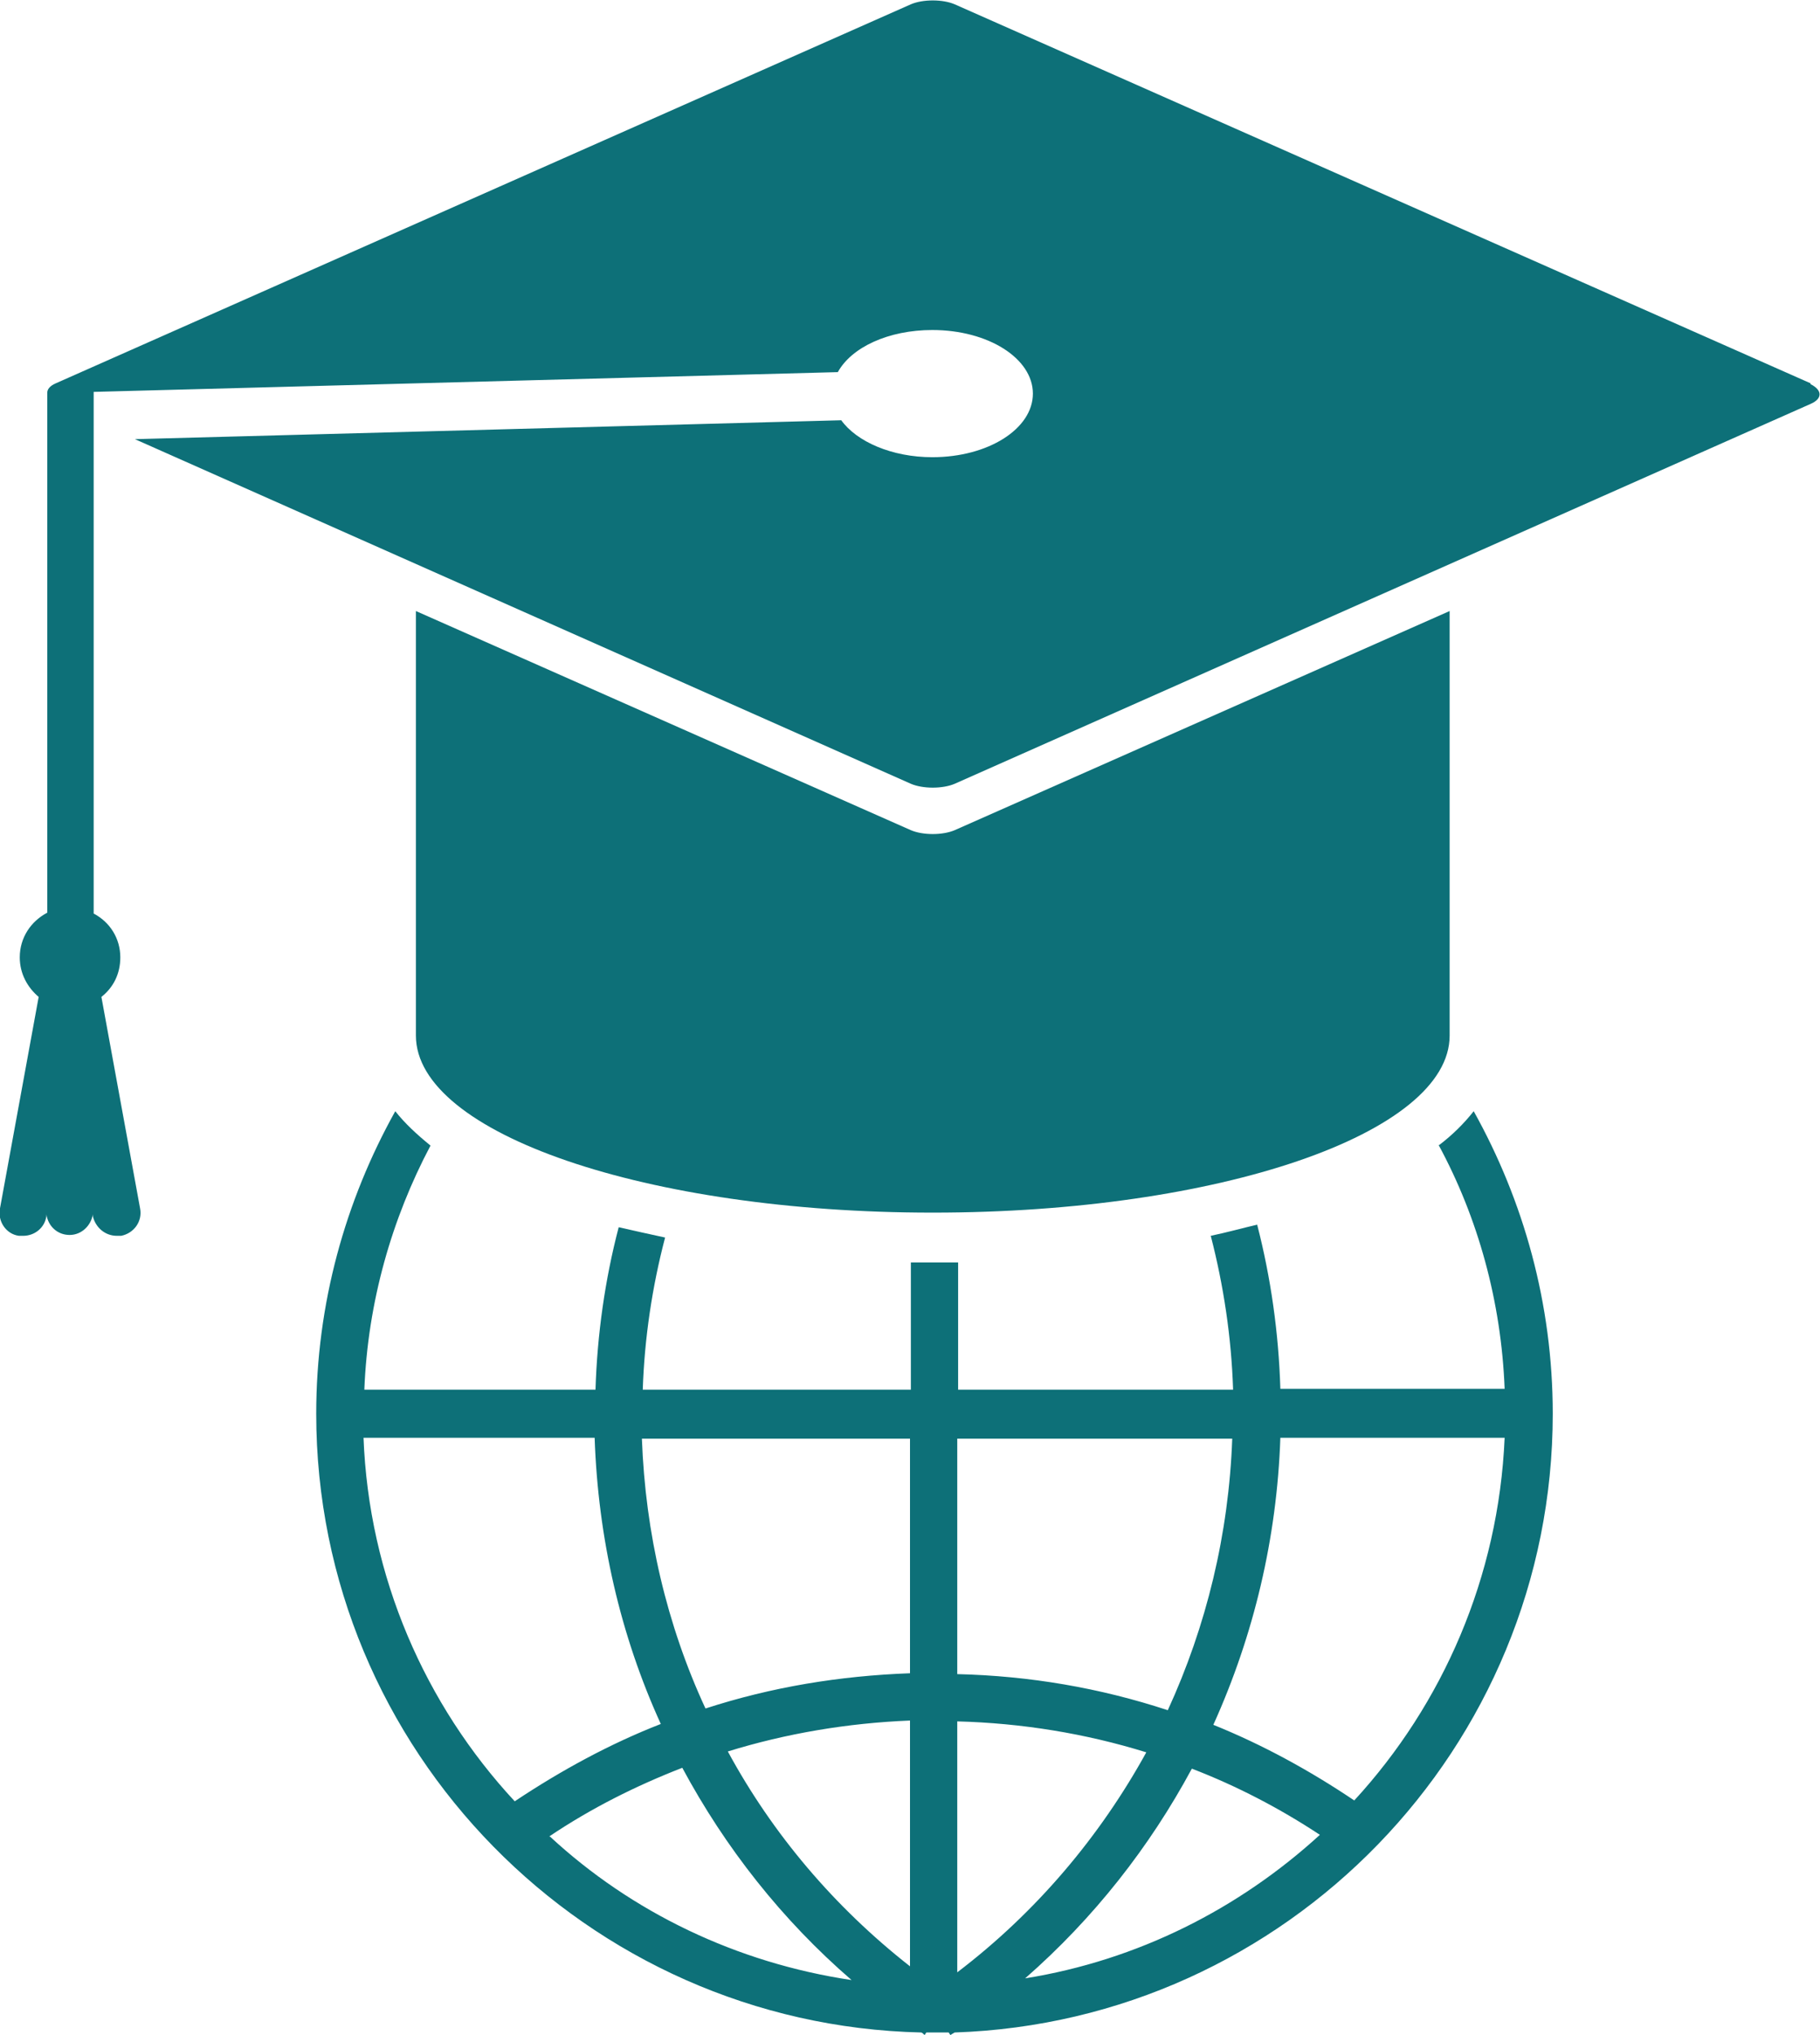
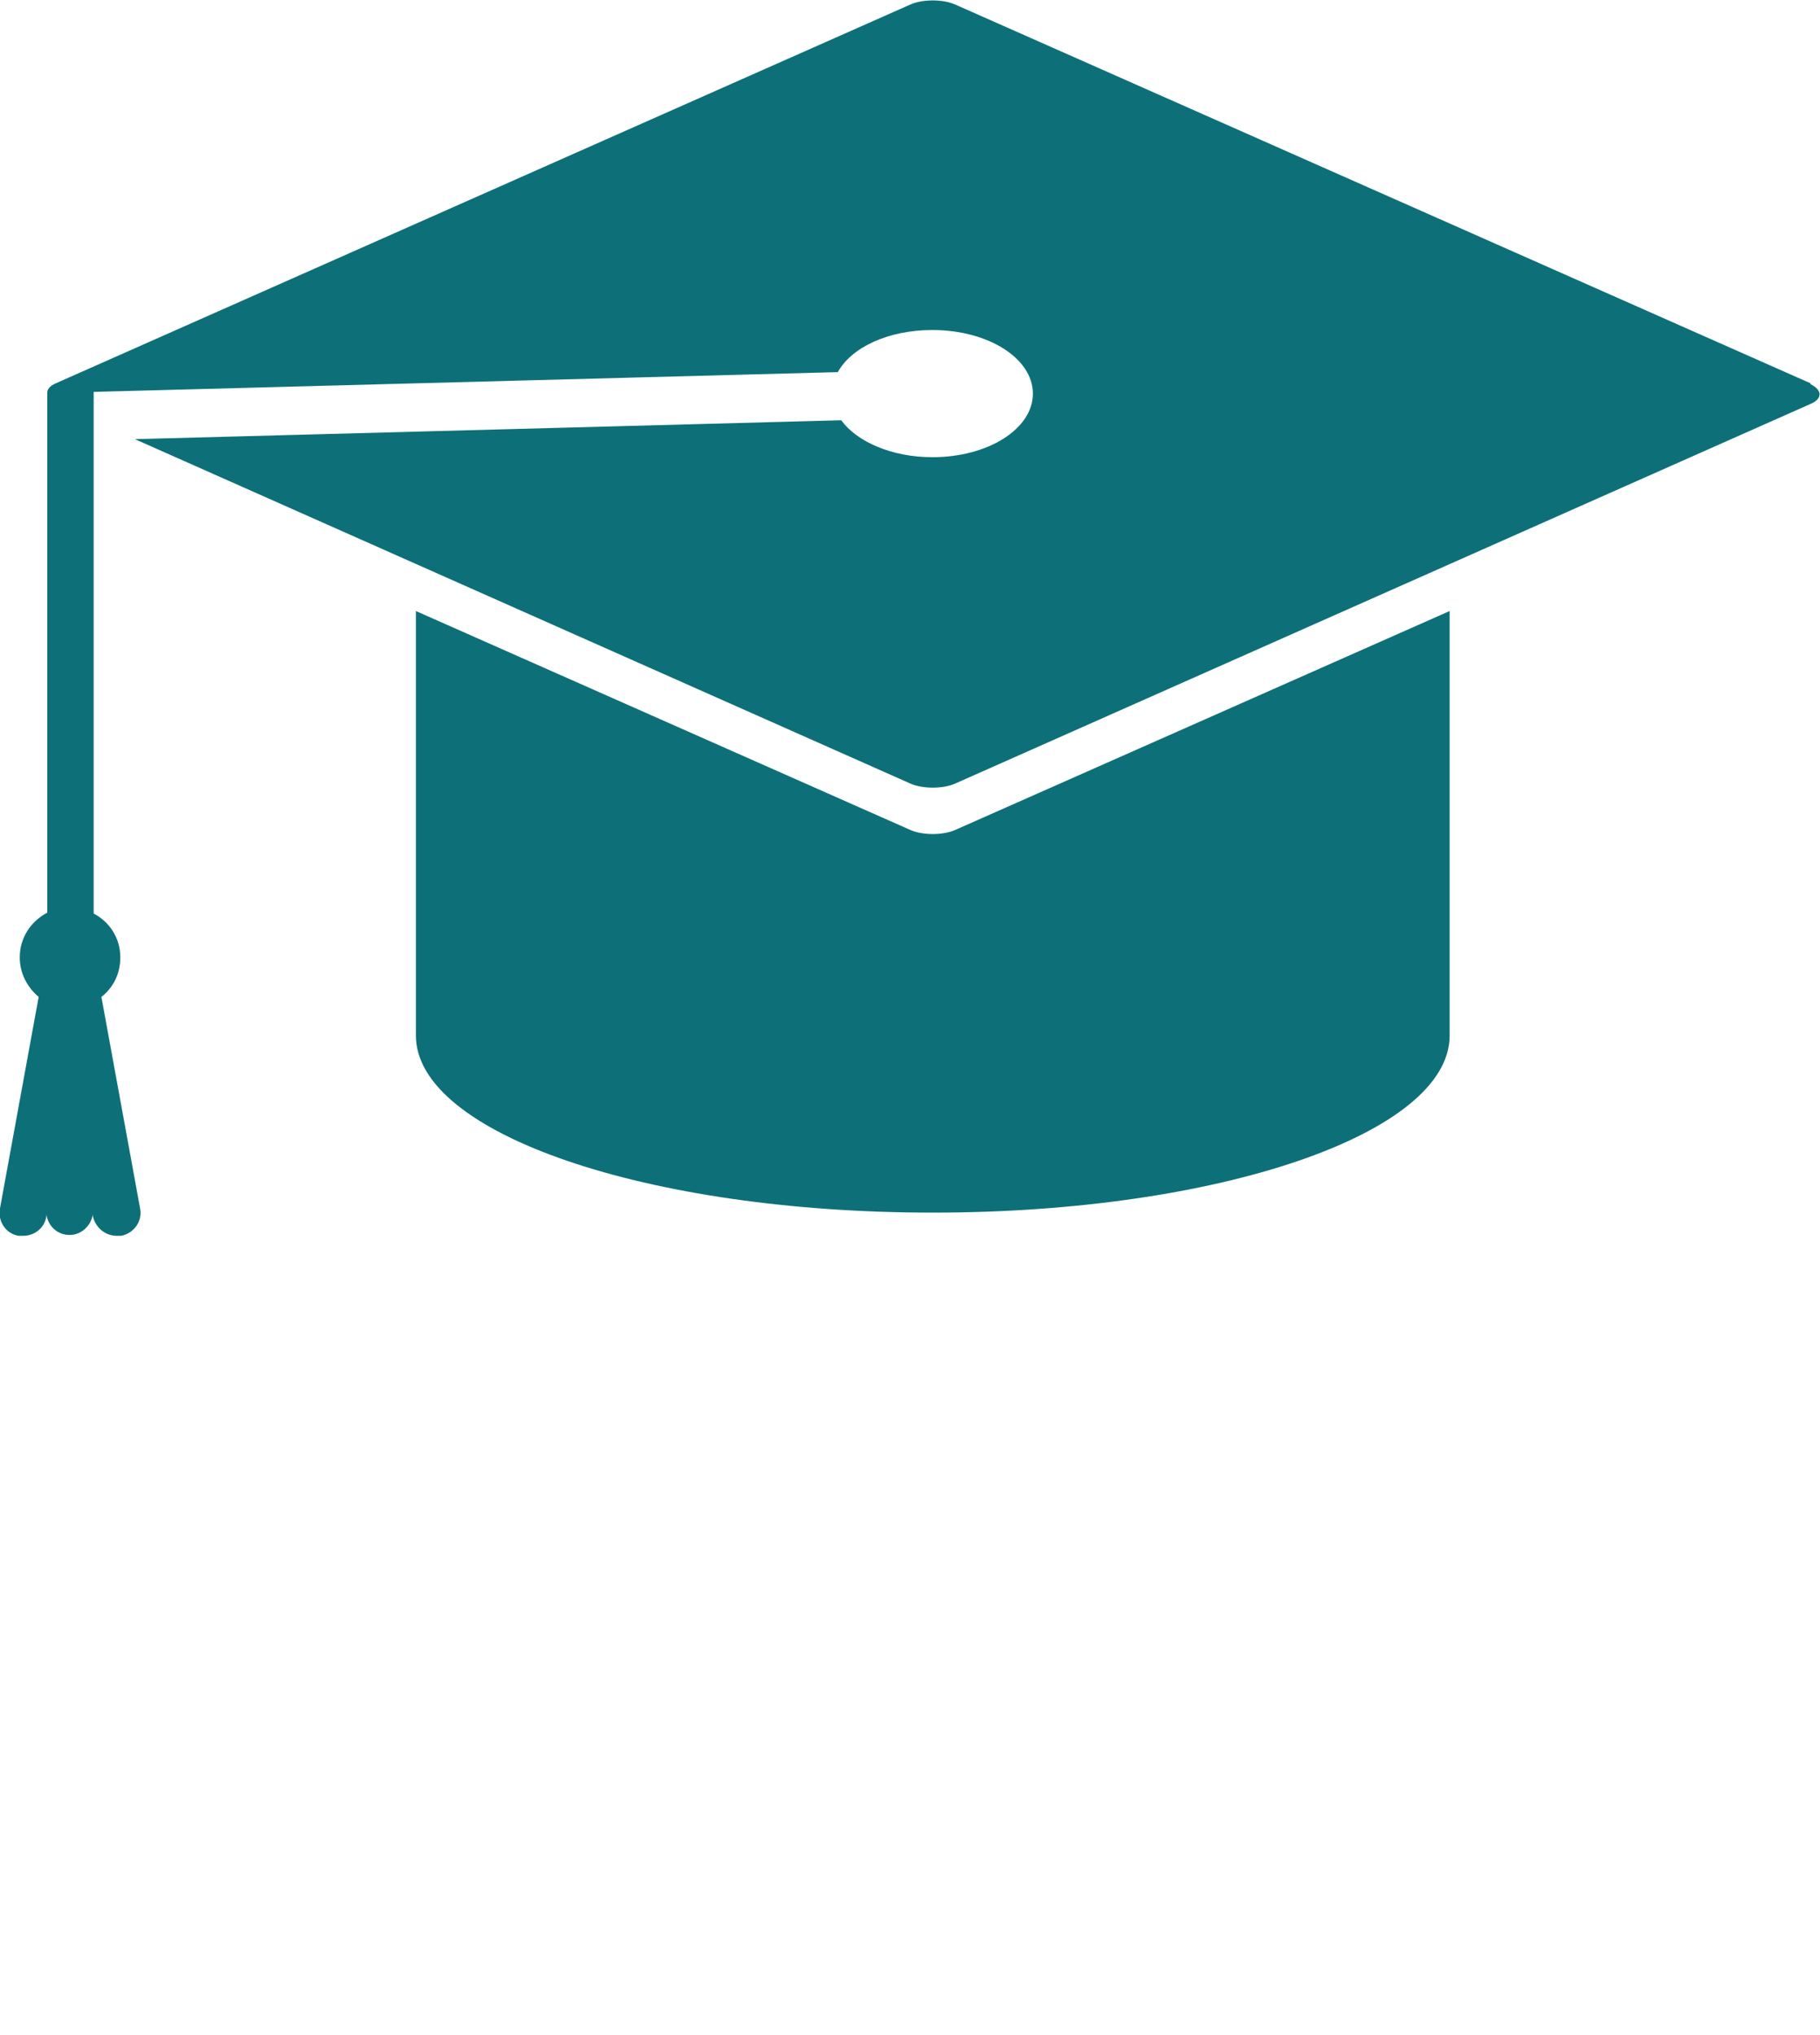
<svg xmlns="http://www.w3.org/2000/svg" id="Layer_2" width="21.18" height="23.68" viewBox="0 0 21.18 23.68">
  <defs>
    <style>.cls-1{fill:#0d7078;stroke-width:0px;}</style>
  </defs>
  <g id="Layer_1-2">
    <path class="cls-1" d="m10.86,14.11c3.32,0,6.01-.92,6.01-2.06v-4.94l-5.76,2.55c-.14.06-.37.06-.51,0l-5.76-2.55v4.94c0,1.14,2.69,2.06,6.01,2.06" />
-     <path class="cls-1" d="m15.76,20.95c-.52-.35-1.07-.65-1.64-.88.47-1.04.74-2.17.78-3.34h2.61c-.07,1.62-.72,3.1-1.75,4.22m-3.83,2.07c.8-.7,1.45-1.53,1.94-2.44.52.2,1.02.46,1.49.77-.94.86-2.12,1.46-3.43,1.67m-.79-.07v-2.92c.75.02,1.49.14,2.2.36-.54.98-1.28,1.86-2.2,2.56m0-6.21h3.2c-.04,1.11-.3,2.18-.75,3.16-.79-.26-1.61-.4-2.45-.42v-2.73Zm-.55,2.73c-.82.03-1.61.16-2.38.41-.45-.97-.7-2.04-.74-3.14h3.12v2.73Zm0,3.41c-.88-.69-1.6-1.54-2.12-2.5.68-.21,1.39-.33,2.12-.36v2.86Zm-4.2-1.51c.49-.33,1.01-.59,1.55-.8.5.93,1.16,1.77,1.97,2.47-1.34-.2-2.56-.79-3.51-1.67m-2.17-4.64h2.69c.04,1.17.3,2.3.77,3.33-.59.23-1.16.54-1.7.9-1.04-1.12-1.7-2.61-1.76-4.24m12.51-3.4c.46.85.73,1.82.77,2.84h-2.61c-.02-.65-.11-1.29-.27-1.91-.17.04-.35.09-.54.13.15.58.24,1.18.26,1.79h-3.2v-1.48c-.09,0-.19,0-.28,0s-.18,0-.27,0v1.48h-3.12c.02-.6.11-1.2.26-1.77-.18-.04-.37-.08-.54-.12-.16.61-.25,1.25-.27,1.89h-2.69c.04-1.02.32-1.99.77-2.84-.16-.13-.3-.26-.41-.4-.58,1.04-.92,2.24-.92,3.52,0,3.92,3.15,7.11,7.04,7.2.01,0,.03.02.04.03l.02-.03s.06,0,.09,0c.06,0,.12,0,.17,0l.02.03s.03-.02.05-.03c3.86-.13,6.96-3.31,6.96-7.2,0-1.28-.34-2.48-.92-3.52-.11.14-.25.28-.41.4" />
    <path class="cls-1" d="m21.07,4.46L11.11.05c-.14-.06-.37-.06-.51,0L.65,4.46c-.07.03-.1.07-.1.11v6.05c-.19.1-.32.29-.32.52,0,.19.09.35.22.46L0,14.06c-.03.15.07.3.22.32.02,0,.03,0,.05,0,.13,0,.25-.09.27-.23v-.02c.02.14.13.24.27.24s.25-.11.27-.24v.02c.03.13.14.23.28.23.02,0,.03,0,.05,0,.15-.03.25-.17.22-.32l-.45-2.46c.14-.11.22-.27.22-.46,0-.22-.12-.41-.31-.51v-6.07l8.66-.23c.16-.29.59-.49,1.1-.49.65,0,1.17.33,1.17.74s-.52.74-1.17.74c-.47,0-.88-.18-1.06-.43l-8.22.22,9.03,4.01c.14.06.37.06.51,0l9.96-4.42c.14-.06.14-.16,0-.23" />
  </g>
</svg>